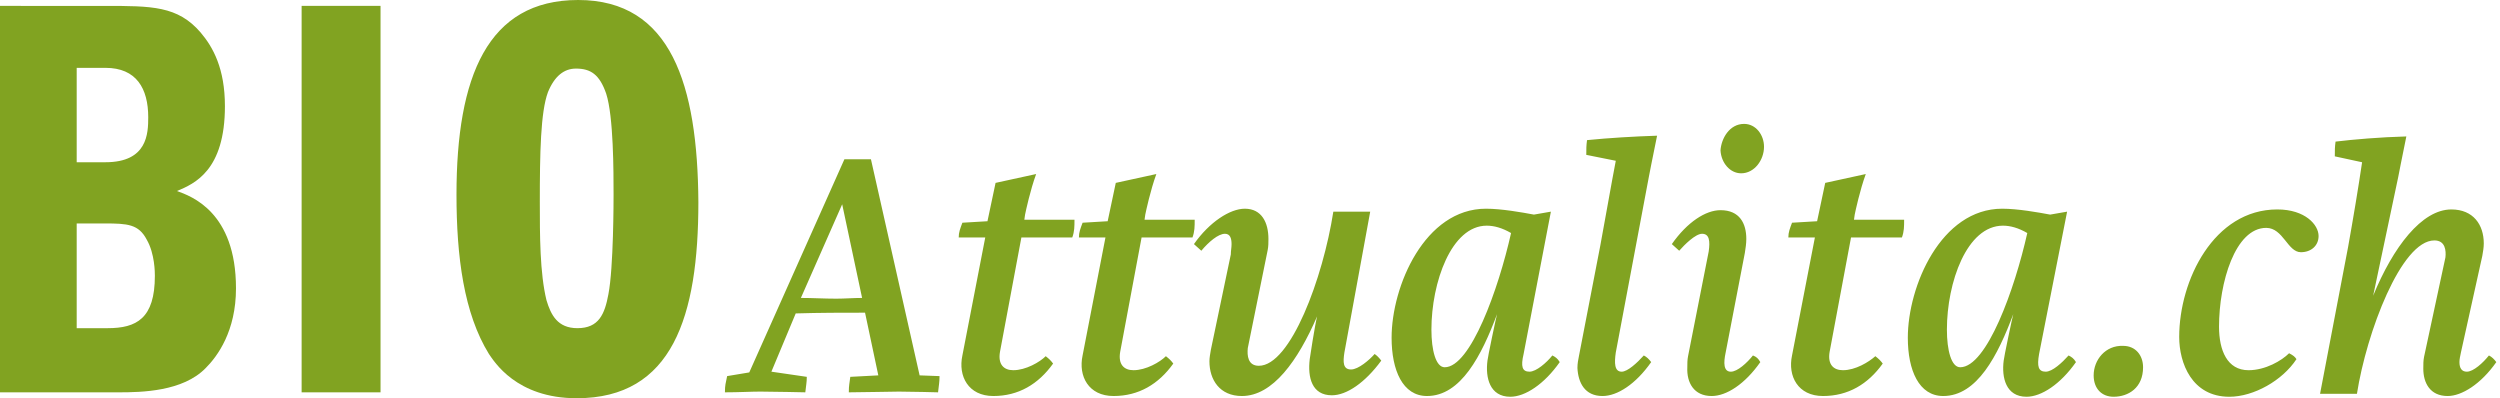
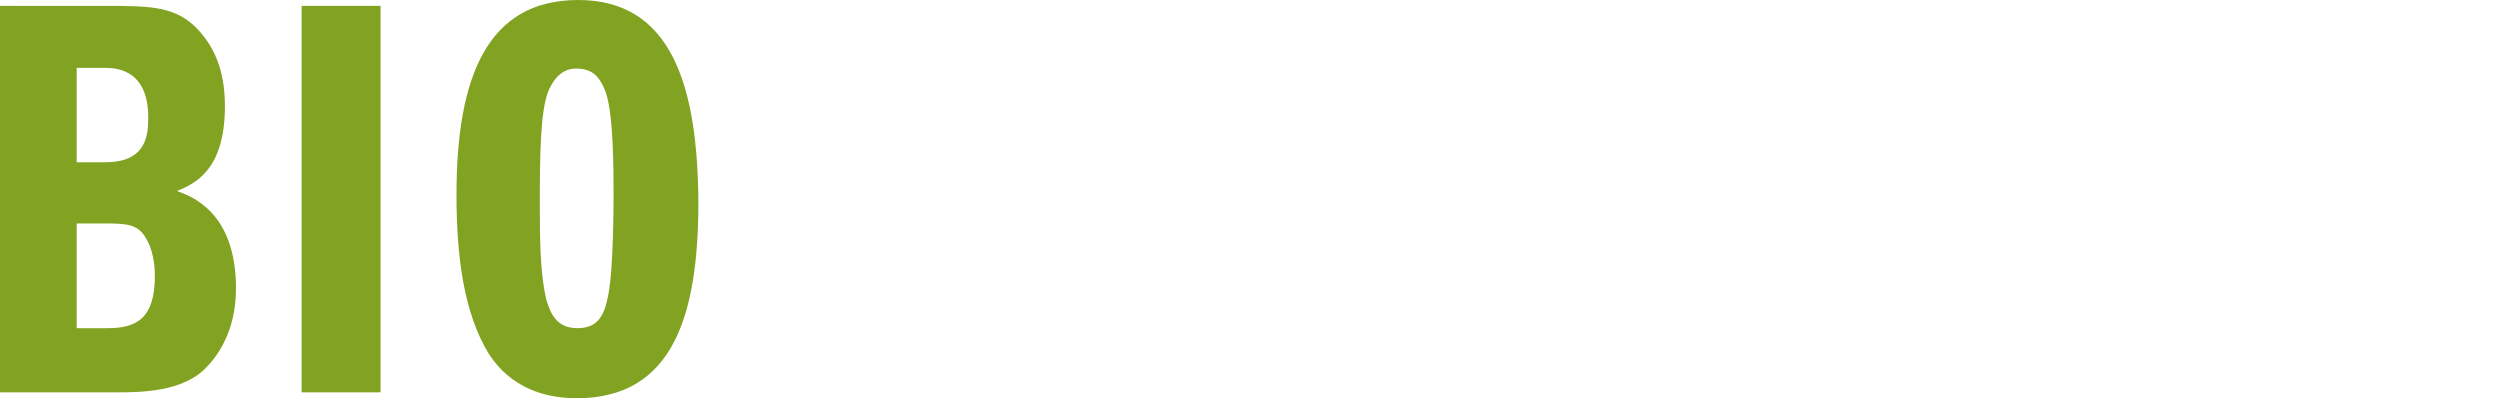
<svg xmlns="http://www.w3.org/2000/svg" version="1.1" x="0px" y="0px" width="339px" height="54px" viewBox="0 0 339 54" overflow="visible" enable-background="new 0 0 339 54" xml:space="preserve">
  <path display="none" fill="#81a321" d="M108.6,42.3c3.4,0,6.2,0,9.4,0l1.8,8.4l-3.8,0.2c-0.1,0.9-0.2,1.1-0.2,2.2c1.9,0,5.6,0,6.7,0  c1.7,0,5.2,0,5.2,0c0.1-1,0.2-1.3,0.2-2.2l-2.6-0.1l-6.7-29.2h-3.6l-12.9,28.8l-3,0.5C99,51.8,99,52,99,53.1c1.8,0,3.6,0,4.8,0  c1.7,0,6.1,0,6.1,0c0.1-1,0.2-1.3,0.2-2.2l-4.8-0.7L108.6,42.3z M114.9,27.6l2.7,12.6c-1.1,0-2.3,0-3.5,0c-1.7,0-3.3,0-4.8-0.1  L114.9,27.6z M147.4,54c1-0.1,2.7-2.4,2.8-3.4c-1-0.2-3.9-3.6-7.5-8.4c4.2-1.1,7.5-4,8.3-7.7c0.1-0.5,0.2-1.1,0.2-1.6  c0-2.6-1.6-4.7-4.3-4.7c-4,0-7.3,5-9.6,11.5l3.3-16c0,0,0.5-2.6,1.1-5.4c-3.6,0.1-7,0.4-9.5,0.7c-0.1,0.8-0.1,1.1-0.1,1.9l3.8,0.8  c-0.3,1.9-1,6.7-1.9,11.5l-3.8,19.9h5c0.8-6.4,5-20.9,9.6-20.9c1.3,0,1.5,1.3,1.4,2.4c-0.4,2.6-3,6.8-7.8,8.6  C142.7,50.3,146.4,54,147.4,54z M154.9,30.1c-0.3,0.8-0.4,1.3-0.5,2h3.6L155,48.1c-0.6,2.8,0.8,5.5,4.2,5.5c3.4,0,6.1-1.6,8.1-4.4  c-0.2-0.4-0.5-0.7-1-1c-0.8,0.8-2.7,1.9-4.4,1.9c-1.3,0-2.1-0.8-1.7-2.5l2.9-15.4h6.9c0.3-0.9,0.3-1.5,0.3-2.4h-6.8l0.1-0.7  c0.1-0.5,0.7-3.3,1.5-5.5l-5.5,1.2l-1.1,5.1L154.9,30.1z M179.7,49.5c-1.5,0-1.6-1.4-1.5-2.4l2.7-13.3c0.1-0.5,0.1-1,0.1-1.5  c0-2.1-0.9-4.1-3.2-4.1c-1.9,0-4.7,1.8-6.9,4.8l1,0.9c1-1.2,2.3-2.4,3.2-2.4c0.7,0,0.9,0.6,0.9,1.4c0,0.4,0,0.9-0.1,1.4l-2.7,12.9  c-0.1,0.6-0.2,1.1-0.2,1.7c0,2.5,1.4,4.7,4.3,4.7c4.2,0,7.6-4.8,10.1-10.8c-0.3,1.2-1,5.7-1,5.8c-0.3,2.5,0.3,5,3,5  c1.9,0,4.5-1.7,6.7-4.7c-0.2-0.4-0.6-0.7-0.9-0.9c-0.7,0.8-2.2,2.1-3.2,2.1c-1.1,0-1.1-1-0.9-2.4l3.5-19h-5  C188.5,37.5,184.1,49.5,179.7,49.5z M216.3,33c0-2.1-2-4.8-5.1-4.8c-7.6,0-13.5,9-13.5,17.4c0,3.5,1.7,7.9,6.8,7.9  c3.3,0,7.1-2.3,9.1-5.3c-0.2-0.4-0.5-0.6-0.9-0.8c-0.8,0.9-3.1,2.5-5.5,2.5c-3.1,0-4-3-4-6c0-0.8,0.1-2.1,0.2-2.9  C209.9,40.2,216.3,38.2,216.3,33z M209.4,30.8c1.6,0,2.1,1.3,2.1,2.4c0,2.8-3,5.6-7.8,6.5C204.6,35.2,206.6,30.8,209.4,30.8z   M221.4,53.5c1.9,0,4.5-1.7,6.7-4.6c-0.3-0.4-0.6-0.7-1-0.9c-0.8,0.9-2.1,2.2-3,2.2c-1,0-1-1.2-0.8-2.6l4.5-23.8  c0,0,0.5-2.6,1.1-5.4c-3.1,0.1-6.5,0.3-9.5,0.6c-0.1,0.8-0.1,1.1-0.1,1.9l4,0.8c-0.6,3.1-1.3,7.2-2.1,11.5l-2.9,15  c-0.1,0.5-0.2,1-0.2,1.6C218,51.7,219,53.5,221.4,53.5z M234.9,53.5c1.9,0,4.5-1.7,6.7-4.6c-0.3-0.4-0.6-0.7-1-0.9  c-0.8,0.9-2.1,2.2-3,2.2c-1,0-1-1.2-0.8-2.6l4.5-23.8c0,0,0.5-2.6,1.1-5.4c-3.1,0.1-6.5,0.3-9.5,0.6c-0.1,0.8-0.1,1.1-0.1,1.9l4,0.8  c-0.6,3.1-1.3,7.2-2.1,11.5l-2.9,15c-0.1,0.5-0.2,1-0.2,1.6C231.6,51.7,232.6,53.5,234.9,53.5z M244.2,50.7c0,1.8,1.1,2.8,2.7,2.8  c1.9,0,4-1.2,4-4c0-1.6-0.9-2.9-2.7-2.9C245.8,46.7,244.2,48.6,244.2,50.7z M267.6,30.8c2.3,0,2.8,3.3,4.7,3.3  c1.4,0,2.4-0.9,2.4-2.2c0-1.5-1.8-3.6-5.6-3.6c-8.6,0-13.3,9.6-13.3,17.3c0,3.5,1.7,8.1,6.8,8.1c3.3,0,7.1-2.2,9.1-5.1  c-0.2-0.3-0.4-0.5-0.9-0.8c-0.9,1-3.2,2.4-5.4,2.4c-2.9,0-4.1-2.6-4.1-5.9C261.2,38.1,263.4,30.8,267.6,30.8z M292.1,53.5  c1.9,0,4.5-1.7,6.7-4.6c-0.3-0.4-0.6-0.7-1-0.9c-0.8,1-2.1,2.2-3,2.2c-0.7,0-0.9-0.5-0.9-1.3c0-0.4,0.1-0.9,0.2-1.3l2.8-13  c0.1-0.6,0.2-1.1,0.2-1.7c0-2.5-1.4-4.6-4.4-4.6c-4,0-7.9,5.1-10.5,11.6l3.4-16.1c0,0,0.5-2.6,1.1-5.4c-3.6,0.1-7.1,0.4-9.5,0.7  c-0.1,0.8-0.1,1.1-0.1,1.9l3.7,0.8c-0.5,3.4-1.2,7.6-1.9,11.5L275,53.1h5c1.3-8.3,5.9-20.8,10.4-20.8c1.5,0,1.7,1.4,1.5,2.4  l-2.9,13.5c-0.1,0.5-0.1,1-0.1,1.6C288.8,51.7,289.7,53.5,292.1,53.5z" />
  <path display="none" fill="#81a321" d="M1,53h16.1c3.1,0,8.7-0.1,11.8-3.3c1.6-1.6,4.1-5,4.1-10.8c0-10.4-6-12.5-8-13.2  c2.4-1,6.5-2.8,6.5-11.4c0-5.1-1.6-8-3.3-10c-3.1-3.6-6.6-3.6-12.9-3.6H1V53z M11.3,9.2h3.9c4.2,0,5.8,2.8,5.8,6.7  c0,2.2-0.2,6-5.8,6h-3.9V9.2z M11.3,30.2h3.8c3.1,0,4.5,0.2,5.7,2.1c1.1,2,1.1,4.5,1.1,4.9c0,5.8-2.5,7.1-6.4,7.1h-4.2V30.2z   M41.7,53h10.7V0.8H41.7V53z M79.1,0C66.8,0,62.7,10.3,62.7,26.3c0,8.4,1,16.1,4.4,21.5c0.6,1,3.7,6,11.8,6  c12.9,0,16.5-11.1,16.5-26.6C95.3,11.4,91.7,0,79.1,0z M78.9,9.3c2,0,3.2,0.8,4.1,3.4c1,3.1,1,10.5,1,13.7c0,0.7,0,9.9-0.6,13.5  c-0.5,2.7-1.3,4.6-4.2,4.6c-2.7,0-3.6-1.7-4.2-3.8C74,37,74,31.9,74,27.4c0-6.6,0.2-12.2,1.1-14.8C76,10.3,77.2,9.3,78.9,9.3z" />
-   <path fill="#81a321" d="M107.9,42.5c3.4-0.1,6.3-0.1,9.4-0.1l1.8,8.5l-3.8,0.2c-0.1,0.9-0.2,1.1-0.2,2.1c1.9,0,5.6-0.1,6.8-0.1  c1.6,0,5.3,0.1,5.3,0.1c0.1-1,0.2-1.3,0.2-2.2l-2.7-0.1l-6.6-29.3h-3.6l-12.9,28.9l-3,0.5c-0.2,1-0.3,1.2-0.3,2.2  c1.8,0,3.6-0.1,4.8-0.1c1.6,0,6.1,0.1,6.1,0.1c0.1-1,0.2-1.3,0.2-2.1l-4.8-0.7L107.9,42.5L107.9,42.5z M114.2,27.7l2.7,12.7  c-1.1,0-2.4,0.1-3.5,0.1c-1.6,0-3.3-0.1-4.8-0.1L114.2,27.7L114.2,27.7z M130.5,30.2c-0.3,0.8-0.5,1.3-0.5,2h3.6l-3.1,16  c-0.6,2.8,0.8,5.5,4.2,5.5c3.4,0,6.1-1.6,8.1-4.4c-0.3-0.4-0.5-0.6-1-1c-0.8,0.8-2.7,1.9-4.4,1.9c-1.3,0-2.1-0.8-1.8-2.5l2.9-15.5  h6.9c0.3-0.8,0.3-1.5,0.3-2.4h-6.8l0.1-0.7c0.1-0.5,0.7-3.3,1.5-5.5l-5.5,1.2l-1.1,5.2L130.5,30.2L130.5,30.2z M146.8,30.2  c-0.3,0.8-0.5,1.3-0.5,2h3.6l-3.1,16c-0.6,2.8,0.8,5.5,4.2,5.5c3.4,0,6.1-1.6,8.1-4.4c-0.3-0.4-0.5-0.6-1-1  c-0.8,0.8-2.7,1.9-4.4,1.9c-1.3,0-2.1-0.8-1.8-2.5l2.9-15.5h6.9c0.3-0.8,0.3-1.5,0.3-2.4h-6.8l0.1-0.7c0.1-0.5,0.7-3.3,1.5-5.5  l-5.5,1.2l-1.1,5.2L146.8,30.2L146.8,30.2z M170.7,49.6c-1.5,0-1.6-1.4-1.5-2.4l2.7-13.3c0.1-0.5,0.1-1,0.1-1.5  c0-2.2-0.9-4.1-3.2-4.1c-2,0-4.8,1.8-6.9,4.8l1,0.9c1-1.2,2.3-2.3,3.2-2.3c0.7,0,0.9,0.6,0.9,1.4c0,0.5-0.1,0.9-0.1,1.4l-2.7,12.9  c-0.1,0.6-0.2,1.1-0.2,1.6c0,2.5,1.4,4.7,4.4,4.7c4.2,0,7.6-4.8,10.2-10.8c-0.3,1.2-1,5.7-1,5.8c-0.3,2.5,0.3,4.9,3,4.9  c2,0,4.5-1.7,6.7-4.7c-0.3-0.4-0.6-0.7-0.9-0.9c-0.7,0.8-2.2,2.1-3.2,2.1c-1.1,0-1.1-1-0.9-2.3l3.5-19.1h-5  C179.4,37.7,175,49.6,170.7,49.6L170.7,49.6z M210.3,28.7l-2.3,0.4c-1.6-0.3-4.4-0.8-6.5-0.8c-8.3,0-12.8,10.5-12.8,17.5  c0,4.4,1.5,7.9,4.8,7.9c4.6,0,7.4-5.5,9.5-11.1c-0.1,0.3-1.3,6-1.3,6.3c-0.3,2.3,0.3,4.9,3.1,4.9c2,0,4.6-1.7,6.7-4.7  c-0.3-0.5-0.6-0.7-1-0.9c-0.8,1-2.2,2.2-3.1,2.2c-1,0-1.2-0.7-0.8-2.4L210.3,28.7L210.3,28.7z M195.9,49.8c-1.2,0-1.8-2.3-1.8-5.1  c0-6.4,2.7-14.1,7.5-14.1c1,0,2.1,0.3,3.3,1C203.2,39.2,199.4,49.8,195.9,49.8L195.9,49.8z M217.3,53.7c2,0,4.5-1.6,6.6-4.6  c-0.3-0.4-0.6-0.7-1-0.9c-0.9,1-2.2,2.2-3,2.2c-1,0-1-1.2-0.8-2.6l4.5-23.9c0,0,0.5-2.6,1.1-5.5c-3.1,0.1-6.5,0.3-9.5,0.6  c-0.1,0.8-0.1,1.1-0.1,2l4,0.8c-0.6,3.1-1.3,7.2-2.1,11.5l-2.9,15c-0.1,0.5-0.2,1-0.2,1.6C214,51.9,214.9,53.7,217.3,53.7  L217.3,53.7z M232.1,53.7c2,0,4.5-1.6,6.6-4.6c-0.3-0.5-0.5-0.7-1-0.9c-0.8,1-2.1,2.2-3,2.2c-1,0-1-1.2-0.7-2.6l2.6-13.5  c0.1-0.6,0.2-1.3,0.2-1.9c0-2.1-0.9-3.9-3.5-3.9c-2,0-4.5,1.6-6.6,4.6l1,0.9c0.7-0.8,2.2-2.3,3.1-2.3c1,0,1.1,1,0.9,2.4l-2.8,14.2  c-0.1,0.5-0.1,1-0.1,1.5C228.7,51.9,229.7,53.7,232.1,53.7L232.1,53.7z M236.1,23.5c1.8,0,3.1-1.8,3.1-3.6c0-1.6-1.1-3.1-2.7-3.1  c-2,0-3.1,2-3.2,3.6C233.4,22.1,234.6,23.5,236.1,23.5L236.1,23.5z M243,30.2c-0.3,0.8-0.5,1.3-0.5,2h3.6l-3.1,16  c-0.6,2.8,0.8,5.5,4.2,5.5c3.4,0,6.1-1.6,8.1-4.4c-0.3-0.4-0.5-0.6-1-1c-0.9,0.8-2.7,1.9-4.4,1.9c-1.3,0-2.1-0.8-1.8-2.5l2.9-15.5  h6.9c0.3-0.8,0.3-1.5,0.3-2.4h-6.8l0.1-0.7c0.1-0.5,0.7-3.3,1.5-5.5l-5.5,1.2l-1.1,5.2L243,30.2L243,30.2z M280.3,28.7l-2.3,0.4  c-1.6-0.3-4.4-0.8-6.5-0.8c-8.3,0-12.8,10.5-12.8,17.5c0,4.4,1.5,7.9,4.8,7.9c4.6,0,7.4-5.5,9.5-11.1c-0.1,0.3-1.3,6-1.3,6.3  c-0.3,2.3,0.3,4.9,3.1,4.9c2,0,4.6-1.7,6.7-4.7c-0.3-0.5-0.6-0.7-1-0.9c-0.9,1-2.2,2.2-3.1,2.2c-1,0-1.2-0.7-0.9-2.4L280.3,28.7  L280.3,28.7z M265.8,49.8c-1.2,0-1.8-2.3-1.8-5.1c0-6.4,2.7-14.1,7.6-14.1c1,0,2.1,0.3,3.3,1C273.2,39.2,269.4,49.8,265.8,49.8  L265.8,49.8z M283.9,50.9c0,1.8,1.1,2.9,2.7,2.9c2,0,4-1.2,4-4c0-1.6-1-2.9-2.7-2.9C285.5,46.8,283.9,48.8,283.9,50.9L283.9,50.9z   M307.3,30.9c2.3,0,2.9,3.3,4.7,3.3c1.4,0,2.4-0.9,2.4-2.2c0-1.5-1.8-3.6-5.6-3.6c-8.6,0-13.3,9.6-13.3,17.3c0,3.5,1.7,8.1,6.8,8.1  c3.3,0,7.2-2.2,9.1-5.1c-0.2-0.3-0.4-0.5-1-0.8c-1,1-3.2,2.3-5.5,2.3c-2.9,0-4-2.7-4-5.9C300.9,38.3,303.1,30.9,307.3,30.9  L307.3,30.9z M331.9,53.7c1.9,0,4.5-1.6,6.6-4.6c-0.3-0.4-0.6-0.7-1-0.9c-0.8,1-2.1,2.2-3,2.2c-0.7,0-1-0.5-1-1.3  c0-0.4,0.1-0.8,0.2-1.3l2.9-13.1c0.1-0.6,0.2-1.1,0.2-1.7c0-2.5-1.4-4.6-4.4-4.6c-4,0-7.9,5.1-10.6,11.7l3.4-16.1  c0,0,0.5-2.6,1.1-5.5c-3.6,0.1-7.1,0.4-9.6,0.7c-0.1,0.8-0.1,1.1-0.1,2l3.7,0.8c-0.5,3.4-1.2,7.6-1.9,11.5l-3.8,19.9h5  c1.3-8.3,6-20.8,10.5-20.8c1.5,0,1.6,1.4,1.5,2.3l-2.9,13.5c-0.1,0.5-0.1,1-0.1,1.6C328.6,51.9,329.5,53.7,331.9,53.7L331.9,53.7z" />
  <path fill="#81a321" d="M0,53.2h16.1c3.1,0,8.7-0.1,11.8-3.3c1.6-1.6,4.1-5,4.1-10.8c0-10.4-6.1-12.5-8-13.2c2.4-1,6.5-2.8,6.5-11.5  c0-5.1-1.6-8-3.3-10c-3.1-3.6-6.6-3.6-13-3.6H0V53.2L0,53.2z M10.4,9.2h3.9c4.2,0,5.8,2.8,5.8,6.7c0,2.2-0.1,6.1-5.8,6.1h-3.9V9.2  L10.4,9.2z M10.4,30.3h3.8c3.1,0,4.6,0.1,5.7,2.2c1.1,1.9,1.1,4.5,1.1,4.9c0,5.8-2.5,7.1-6.4,7.1h-4.2V30.3L10.4,30.3z M40.9,53.2  h10.7V0.8H40.9V53.2L40.9,53.2z M78.4,0C66.1,0,61.9,10.4,61.9,26.4c0,8.4,1,16.1,4.4,21.6c0.7,1,3.7,6,11.9,6  c13,0,16.5-11.1,16.5-26.6C94.6,11.5,91,0,78.4,0L78.4,0z M78.1,9.3c2,0,3.2,0.8,4.1,3.4c1,3.1,1,10.6,1,13.7c0,0.7,0,9.9-0.7,13.5  c-0.5,2.7-1.3,4.6-4.2,4.6c-2.7,0-3.6-1.8-4.2-3.8c-0.9-3.7-0.9-8.8-0.9-13.3c0-6.6,0.1-12.2,1.1-14.9C75.2,10.3,76.5,9.3,78.1,9.3  L78.1,9.3z" />
  <path display="none" fill="#81a321" d="M107.9,42.5c3.4-0.1,6.2-0.1,9.4-0.1l1.8,8.5l-3.8,0.2c-0.1,0.9-0.2,1.1-0.2,2.1  c1.9,0,5.6-0.1,6.8-0.1c1.6,0,5.3,0.1,5.3,0.1c0.1-1,0.2-1.3,0.2-2.2l-2.7-0.1l-6.6-29.3h-3.6l-12.9,28.9l-3,0.5  c-0.2,1-0.3,1.2-0.3,2.2c1.8,0,3.6-0.1,4.8-0.1c1.6,0,6.1,0.1,6.1,0.1c0.1-1,0.2-1.3,0.2-2.1l-4.8-0.7L107.9,42.5L107.9,42.5z   M114.2,27.8l2.7,12.7c-1.1,0-2.3,0.1-3.5,0.1c-1.6,0-3.3-0.1-4.8-0.1L114.2,27.8L114.2,27.8z M140.9,30.9c2.3,0,2.9,3.3,4.7,3.3  c1.4,0,2.4-0.9,2.4-2.2c0-1.5-1.8-3.6-5.6-3.6c-8.6,0-13.3,9.6-13.3,17.3c0,3.5,1.7,8.1,6.8,8.1c3.3,0,7.2-2.2,9.1-5.1  c-0.2-0.3-0.4-0.5-1-0.8c-1,1-3.2,2.3-5.5,2.3c-2.9,0-4-2.7-4-5.9C134.5,38.3,136.7,30.9,140.9,30.9L140.9,30.9z M149.8,30.2  c-0.3,0.8-0.5,1.3-0.5,2h3.6l-3.1,16c-0.6,2.8,0.8,5.5,4.2,5.5c3.4,0,6.1-1.6,8.1-4.4c-0.3-0.4-0.5-0.7-1-1  c-0.9,0.8-2.7,1.9-4.4,1.9c-1.3,0-2.1-0.8-1.8-2.5l2.9-15.5h6.9c0.3-0.8,0.3-1.5,0.3-2.4h-6.8l0.1-0.7c0.1-0.5,0.7-3.3,1.5-5.5  l-5.5,1.2l-1.1,5.1L149.8,30.2L149.8,30.2z M173.7,49.6c-1.5,0-1.6-1.4-1.5-2.4l2.7-13.3c0.1-0.5,0.1-1,0.1-1.5  c0-2.2-0.9-4.1-3.2-4.1c-2,0-4.8,1.8-6.9,4.8l1,0.9c1-1.2,2.3-2.3,3.2-2.3c0.7,0,0.9,0.6,0.9,1.4c0,0.5-0.1,0.9-0.1,1.4l-2.7,12.9  c-0.1,0.6-0.2,1.1-0.2,1.6c0,2.5,1.4,4.7,4.4,4.7c4.2,0,7.6-4.8,10.1-10.8c-0.3,1.2-1,5.7-1,5.8c-0.3,2.5,0.3,4.9,3.1,4.9  c2,0,4.5-1.7,6.7-4.7c-0.3-0.4-0.6-0.7-0.9-0.9c-0.7,0.8-2.1,2.1-3.2,2.1c-1.1,0-1.1-1-0.9-2.4l3.6-19.1h-5  C182.4,37.7,178.1,49.6,173.7,49.6L173.7,49.6z M213.4,28.7l-2.3,0.4c-1.6-0.3-4.4-0.8-6.5-0.8c-8.3,0-12.8,10.5-12.8,17.5  c0,4.4,1.5,7.9,4.8,7.9c4.6,0,7.4-5.5,9.5-11.1c-0.1,0.3-1.3,6-1.3,6.3c-0.3,2.3,0.3,4.9,3.1,4.9c1.9,0,4.6-1.7,6.7-4.7  c-0.3-0.5-0.6-0.7-1-0.9c-0.9,1-2.2,2.2-3.1,2.2c-1,0-1.2-0.7-0.8-2.4L213.4,28.7L213.4,28.7z M198.9,49.8c-1.2,0-1.8-2.3-1.8-5.1  c0-6.4,2.7-14.1,7.6-14.1c1,0,2.1,0.3,3.2,1C206.3,39.2,202.5,49.8,198.9,49.8L198.9,49.8z M220.4,53.7c2,0,4.5-1.6,6.6-4.6  c-0.3-0.4-0.6-0.7-1-0.9c-0.8,1-2.2,2.1-3.1,2.1c-1,0-1-1.2-0.8-2.6l4.5-23.9c0,0,0.5-2.6,1.1-5.5c-3.1,0.1-6.5,0.3-9.5,0.6  c-0.1,0.8-0.1,1.1-0.1,2l4,0.8c-0.6,3.1-1.3,7.2-2.1,11.5l-2.9,15c-0.1,0.5-0.2,1-0.2,1.6C217,51.9,218,53.7,220.4,53.7L220.4,53.7z   M235.1,53.7c2,0,4.5-1.6,6.6-4.6c-0.3-0.5-0.5-0.7-1-0.9c-0.9,1-2.1,2.1-3,2.1c-1,0-1-1.2-0.7-2.6l2.6-13.5  c0.1-0.6,0.2-1.3,0.2-1.9c0-2.1-0.8-3.9-3.5-3.9c-1.9,0-4.5,1.6-6.6,4.6l1,0.9c0.7-0.8,2.1-2.3,3.1-2.3c1,0,1.1,1,0.9,2.4l-2.8,14.2  c-0.1,0.5-0.1,1-0.1,1.5C231.8,51.9,232.8,53.7,235.1,53.7L235.1,53.7z M239.2,23.5c1.8,0,3.1-1.8,3.1-3.6c0-1.6-1.1-3.1-2.7-3.1  c-2,0-3.1,2-3.2,3.6C236.5,22.2,237.7,23.5,239.2,23.5L239.2,23.5z M246.1,30.2c-0.2,0.8-0.5,1.3-0.5,2h3.6l-3.1,16  c-0.6,2.8,0.8,5.5,4.2,5.5c3.4,0,6.1-1.6,8.1-4.4c-0.3-0.4-0.5-0.7-1-1c-0.8,0.8-2.7,1.9-4.4,1.9c-1.3,0-2.1-0.8-1.8-2.5l2.9-15.5h7  c0.3-0.8,0.3-1.5,0.3-2.4h-6.8l0.1-0.7c0.1-0.5,0.7-3.3,1.5-5.5l-5.5,1.2l-1.1,5.1L246.1,30.2L246.1,30.2z M280.3,33.1  c0-2.2-2-4.8-5.1-4.8c-7.6,0-13.5,9-13.5,17.5c0,3.5,1.6,7.9,6.8,7.9c3.3,0,7.2-2.3,9.1-5.3c-0.3-0.4-0.5-0.6-0.9-0.8  c-0.8,0.9-3.1,2.5-5.5,2.5c-3.1,0-4-3-4-6c0-0.8,0.1-2.1,0.2-2.9C273.9,40.3,280.3,38.4,280.3,33.1L280.3,33.1z M273.4,30.9  c1.6,0,2.1,1.3,2.1,2.3c0,2.9-3,5.6-7.9,6.5C268.5,35.3,270.6,30.9,273.4,30.9L273.4,30.9z M289.1,53.7c4.4,0,9.1-3.1,9.1-8  c0-5.1-8.3-8.4-8.3-11.5c0-1.9,1.2-3.7,3-3.7c2.7,0,3.1,3.3,4.9,3.3c1.2,0,2.2-1,2.2-2.4c0-2.3-4.2-3.1-6-3.1  c-3.7,0-9.1,2.7-9.1,7.6c0,4.6,8.1,7.9,8.1,11.6c0,2-0.8,3.9-3.3,3.9c-3.5,0-4.5-3.9-6.3-3.9c-1.3,0-2.1,1.1-2.1,2.4  C281.4,52.8,286.5,53.7,289.1,53.7L289.1,53.7z M300.8,50.9c0,1.8,1.1,2.9,2.7,2.9c2,0,4-1.2,4-4c0-1.6-1-2.9-2.7-2.9  C302.4,46.8,300.8,48.8,300.8,50.9L300.8,50.9z M324.2,30.9c2.3,0,2.9,3.3,4.7,3.3c1.4,0,2.4-0.9,2.4-2.2c0-1.5-1.8-3.6-5.6-3.6  c-8.6,0-13.3,9.6-13.3,17.3c0,3.5,1.7,8.1,6.8,8.1c3.3,0,7.2-2.2,9.1-5.1c-0.2-0.3-0.4-0.5-1-0.8c-1,1-3.2,2.3-5.5,2.3  c-2.9,0-4-2.7-4-5.9C317.8,38.3,320,30.9,324.2,30.9L324.2,30.9z M348.8,53.7c1.9,0,4.5-1.6,6.6-4.6c-0.3-0.4-0.6-0.7-1-0.9  c-0.9,1-2.2,2.1-3.1,2.1c-0.7,0-1-0.5-1-1.3c0-0.4,0.1-0.8,0.2-1.3l2.9-13.1c0.1-0.6,0.2-1.1,0.2-1.7c0-2.5-1.4-4.6-4.4-4.6  c-4,0-7.9,5.1-10.6,11.7l3.4-16.1c0,0,0.5-2.6,1.1-5.5c-3.6,0.1-7.1,0.4-9.6,0.7c-0.1,0.8-0.1,1.1-0.1,2l3.7,0.8  c-0.5,3.4-1.2,7.6-2,11.5l-3.8,19.9h4.9c1.3-8.3,6-20.8,10.5-20.8c1.5,0,1.6,1.4,1.5,2.3l-2.9,13.5c-0.1,0.5-0.1,1-0.1,1.6  C345.5,51.9,346.4,53.7,348.8,53.7L348.8,53.7z" />
-   <path display="none" fill="#81a321" d="M0,53.2h16.1c3.1,0,8.7-0.1,11.8-3.3c1.6-1.6,4.1-5,4.1-10.8c0-10.4-6-12.5-8-13.2  c2.4-1,6.5-2.8,6.5-11.5c0-5.1-1.6-8-3.3-10c-3.1-3.6-6.6-3.6-13-3.6H0V53.2L0,53.2z M10.4,9.2h3.9c4.2,0,5.8,2.8,5.8,6.7  c0,2.2-0.1,6.1-5.8,6.1h-3.9V9.2L10.4,9.2z M10.4,30.3h3.8c3.1,0,4.6,0.1,5.7,2.2c1.1,2,1.1,4.5,1.1,4.9c0,5.8-2.5,7.1-6.5,7.1h-4.2  V30.3L10.4,30.3z M40.9,53.2h10.7V0.8H40.9V53.2L40.9,53.2z M78.4,0C66,0,61.9,10.4,61.9,26.4c0,8.4,1,16.1,4.4,21.6  c0.7,1,3.7,6,11.8,6c13,0,16.5-11.1,16.5-26.6C94.6,11.5,91,0,78.4,0L78.4,0z M78.1,9.3c2,0,3.2,0.8,4.1,3.4c1,3.1,1,10.6,1,13.7  c0,0.7,0,9.9-0.7,13.5c-0.5,2.7-1.3,4.6-4.2,4.6c-2.7,0-3.6-1.8-4.2-3.8c-0.9-3.7-0.9-8.8-0.9-13.3c0-6.6,0.1-12.2,1.1-14.9  C75.2,10.3,76.5,9.3,78.1,9.3L78.1,9.3z" />
</svg>